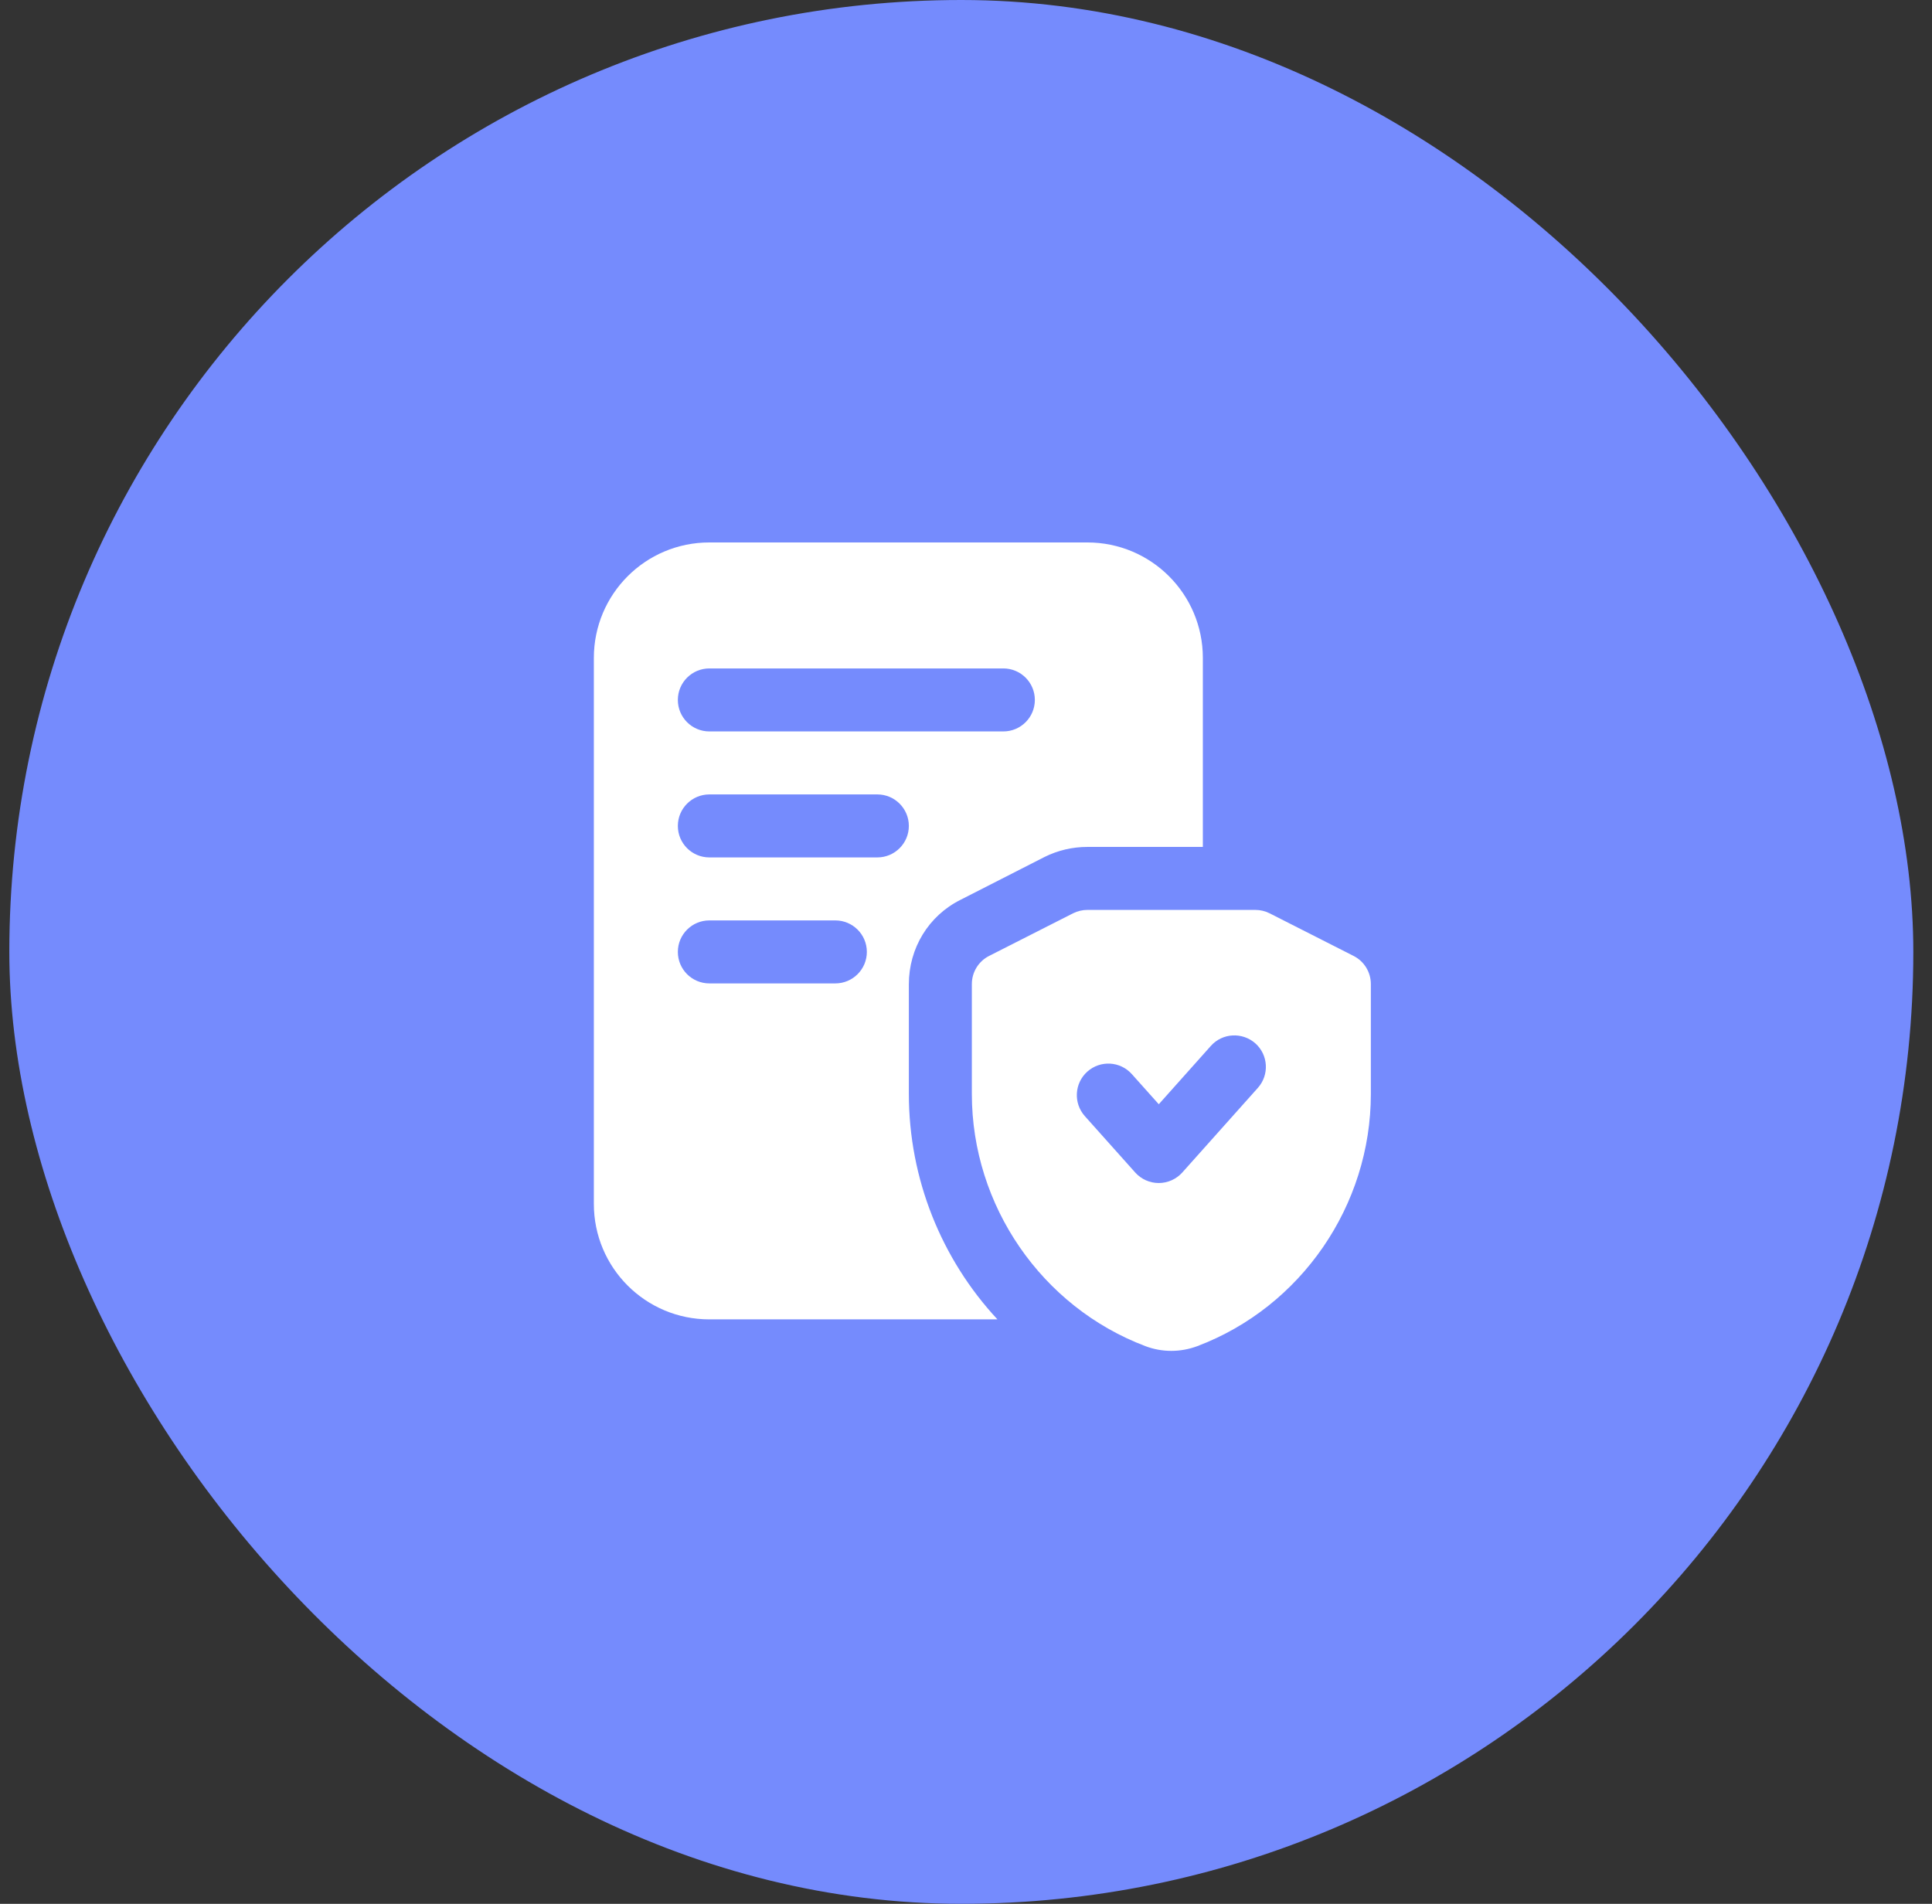
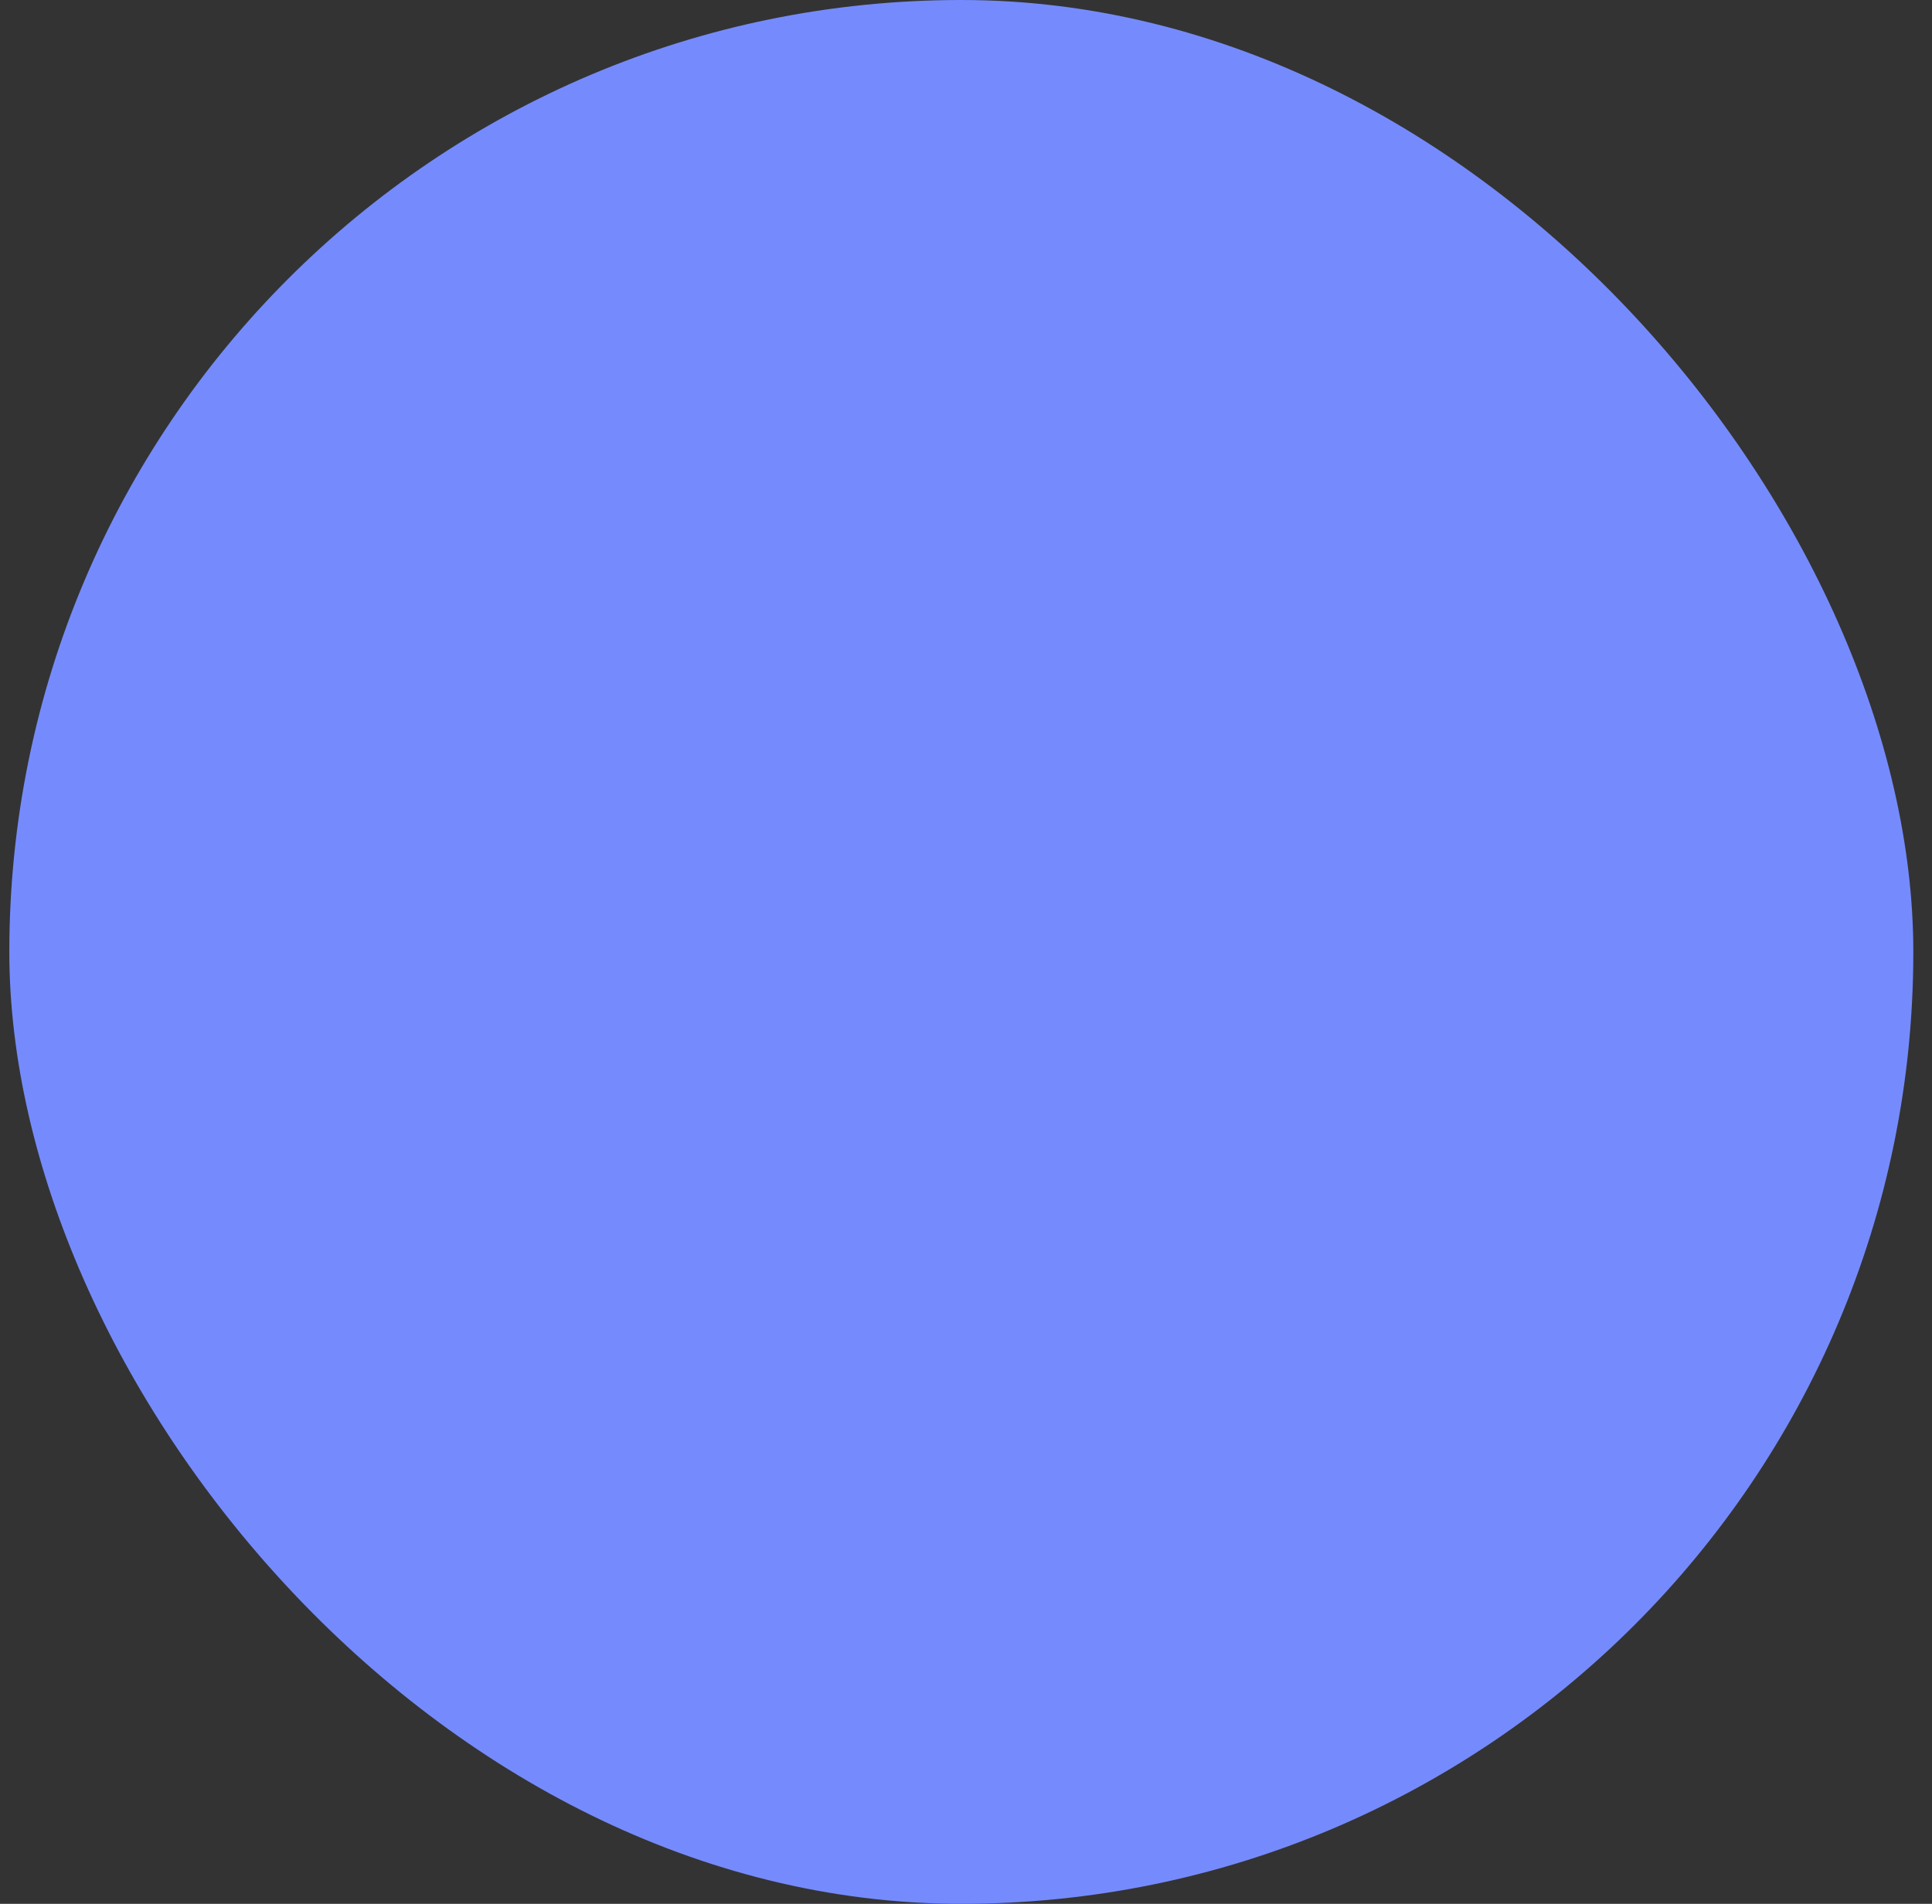
<svg xmlns="http://www.w3.org/2000/svg" width="69" height="68" viewBox="0 0 69 68" fill="none">
  <rect x="0" y="0" width="69" height="68" fill="#333333" stroke="none" />
  <rect x="0.333" width="68" height="68" rx="34" fill="#758BFD" />
-   <path d="M32.459 35.155C32.459 33.865 33.163 32.71 34.303 32.14L37.303 30.61C37.783 30.37 38.309 30.25 38.834 30.25H42.959V23.5C42.959 21.22 41.114 19.375 38.834 19.375H25.334C23.053 19.375 21.209 21.22 21.209 23.5V43C21.209 45.28 23.053 47.125 25.334 47.125H35.623C33.629 44.98 32.459 42.115 32.459 39.07V35.155ZM25.334 23.875H35.834C36.455 23.875 36.959 24.379 36.959 25C36.959 25.621 36.455 26.125 35.834 26.125H25.334C24.712 26.125 24.209 25.621 24.209 25C24.209 24.379 24.712 23.875 25.334 23.875ZM29.834 35.125H25.334C24.712 35.125 24.209 34.621 24.209 34C24.209 33.379 24.712 32.875 25.334 32.875H29.834C30.454 32.875 30.959 33.379 30.959 34C30.959 34.621 30.454 35.125 29.834 35.125ZM31.334 30.625H25.334C24.712 30.625 24.209 30.121 24.209 29.5C24.209 28.879 24.712 28.375 25.334 28.375H31.334C31.954 28.375 32.459 28.879 32.459 29.5C32.459 30.121 31.954 30.625 31.334 30.625ZM48.343 34.144L45.343 32.621C45.186 32.542 45.011 32.5 44.834 32.5H38.834C38.657 32.5 38.483 32.542 38.324 32.621L35.324 34.144C34.946 34.336 34.709 34.724 34.709 35.148V39.075C34.709 43.06 37.199 46.679 40.91 48.082C41.206 48.194 41.519 48.25 41.832 48.25C42.145 48.25 42.461 48.193 42.762 48.081C46.468 46.679 48.959 43.06 48.959 39.075V35.148C48.959 34.724 48.721 34.336 48.343 34.144ZM44.923 38.857L42.224 41.88C42.009 42.118 41.705 42.255 41.383 42.255C41.062 42.255 40.758 42.118 40.544 41.88L38.743 39.864C38.331 39.4 38.37 38.689 38.834 38.275C39.298 37.862 40.007 37.9 40.423 38.365L41.385 39.441L43.245 37.357C43.657 36.894 44.368 36.855 44.835 37.267C45.298 37.681 45.337 38.392 44.925 38.855L44.923 38.857Z" fill="white" />
</svg>